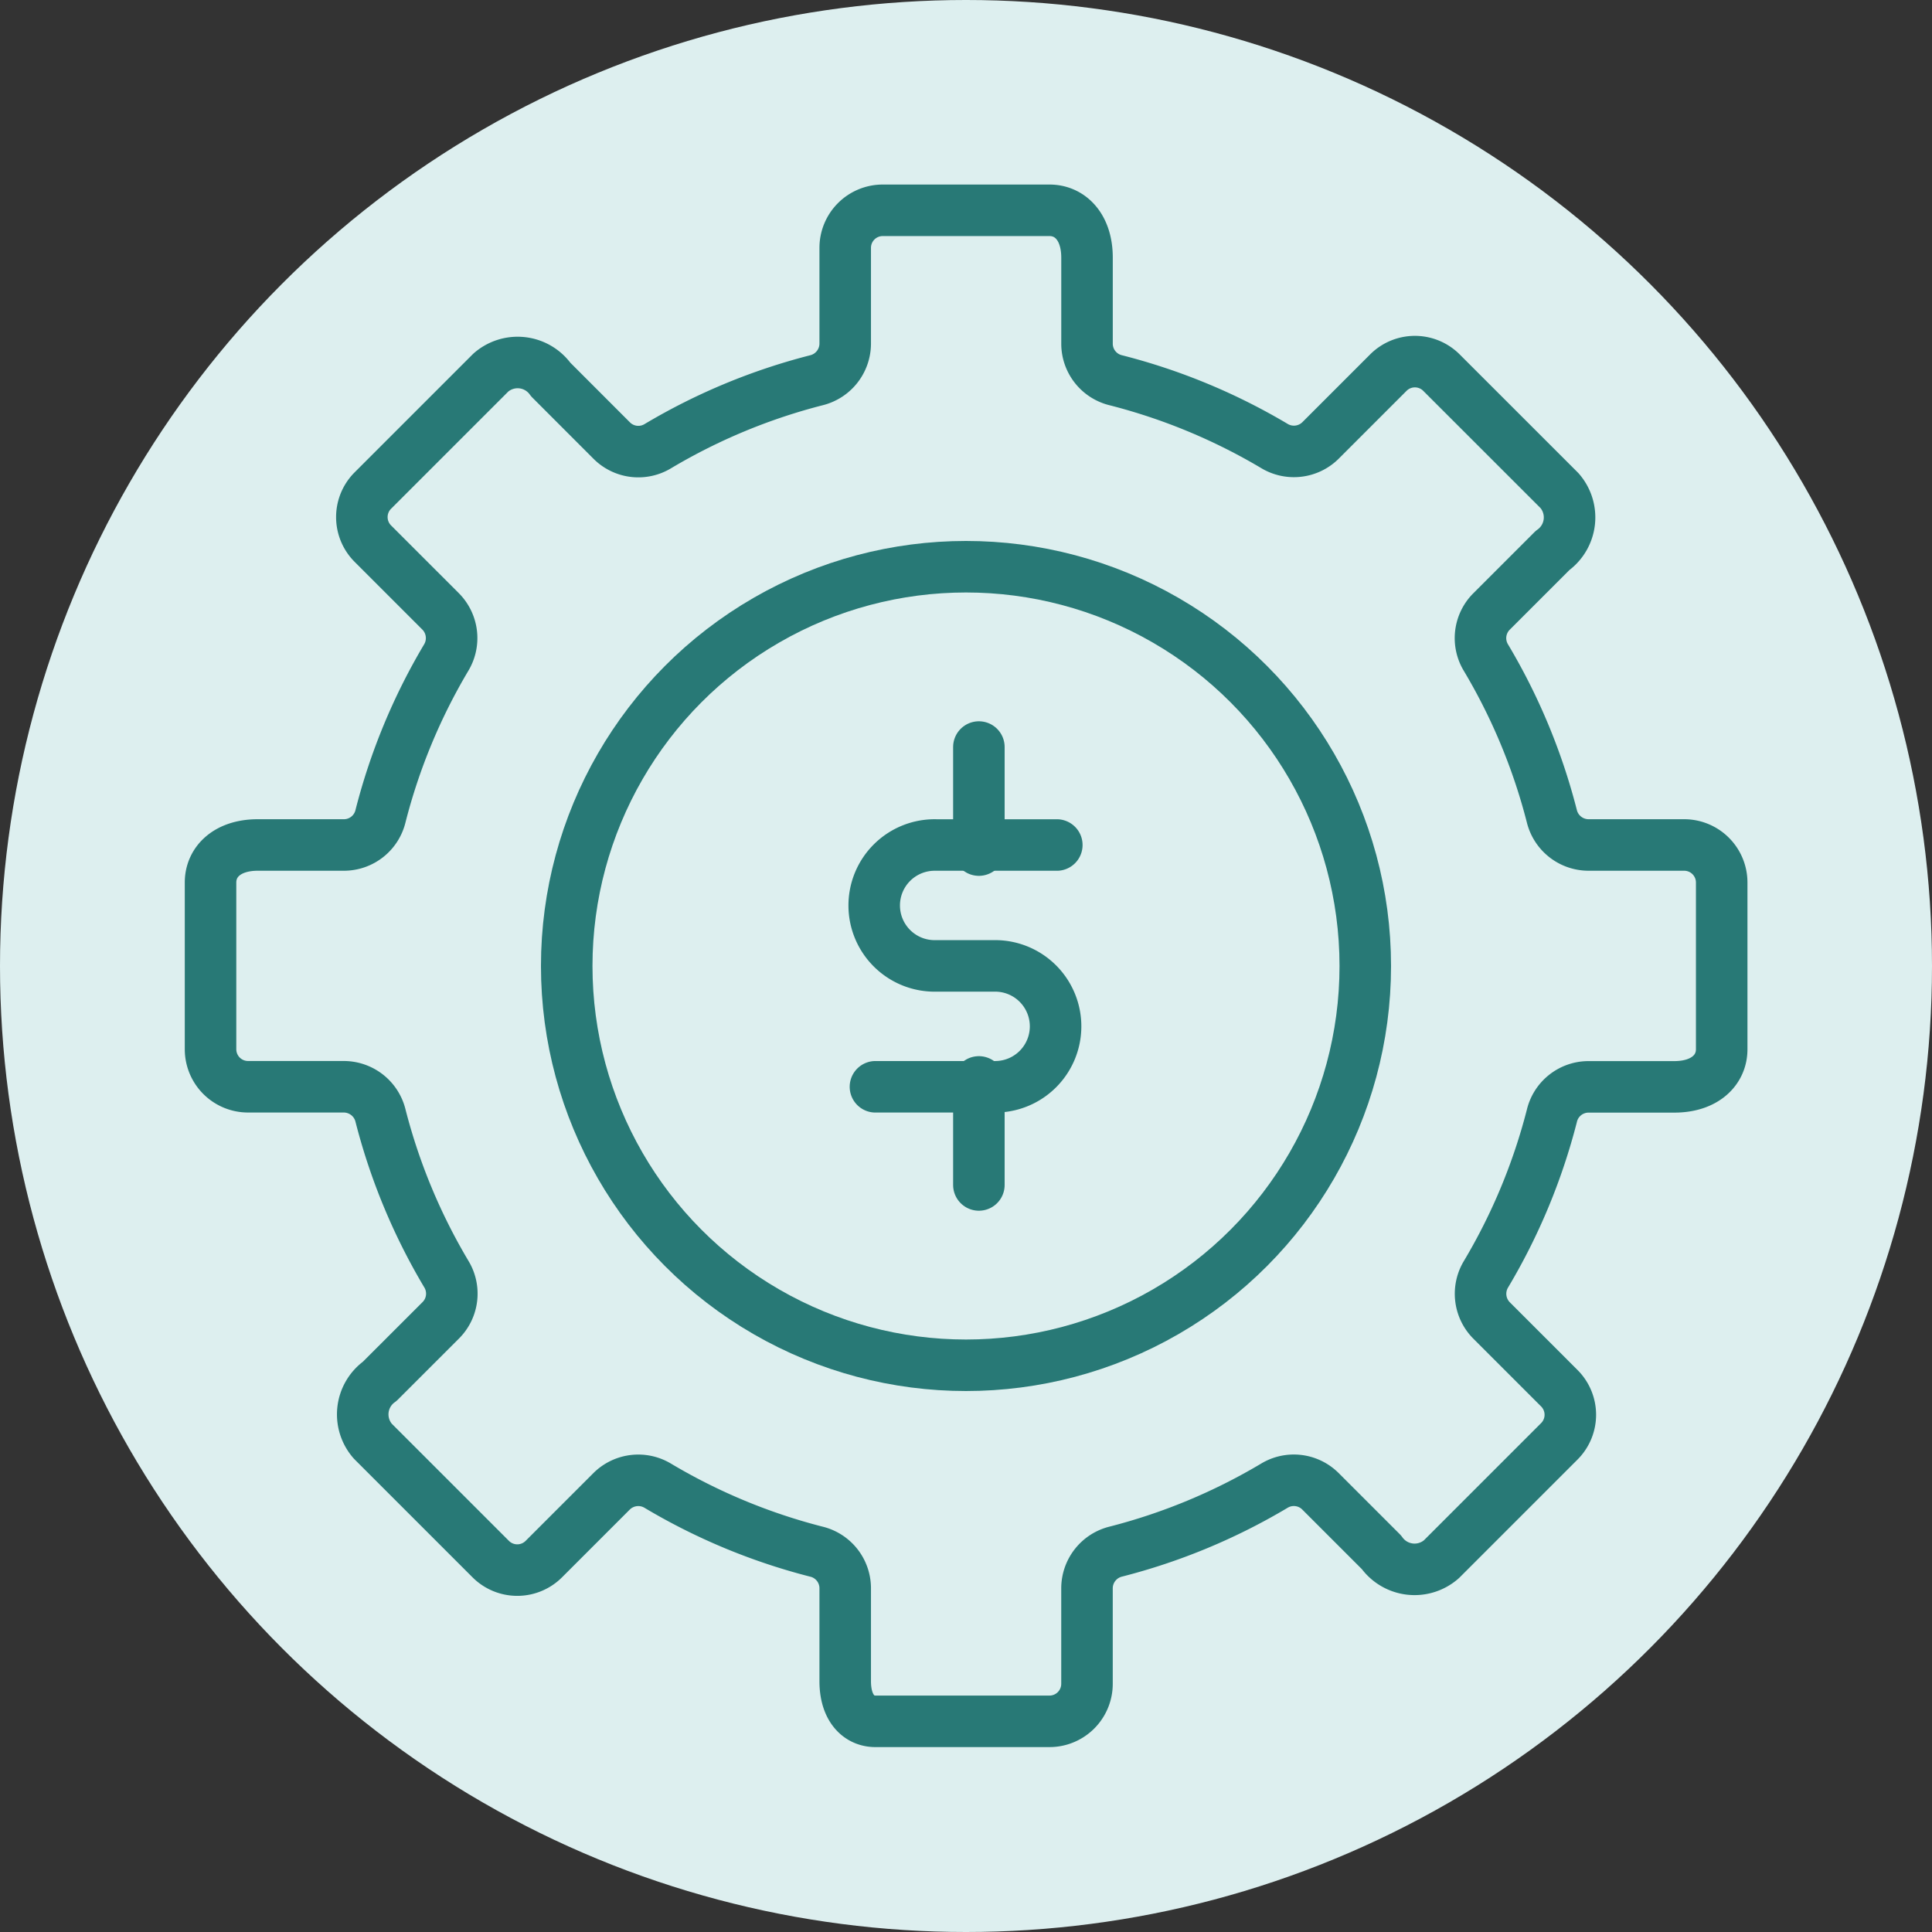
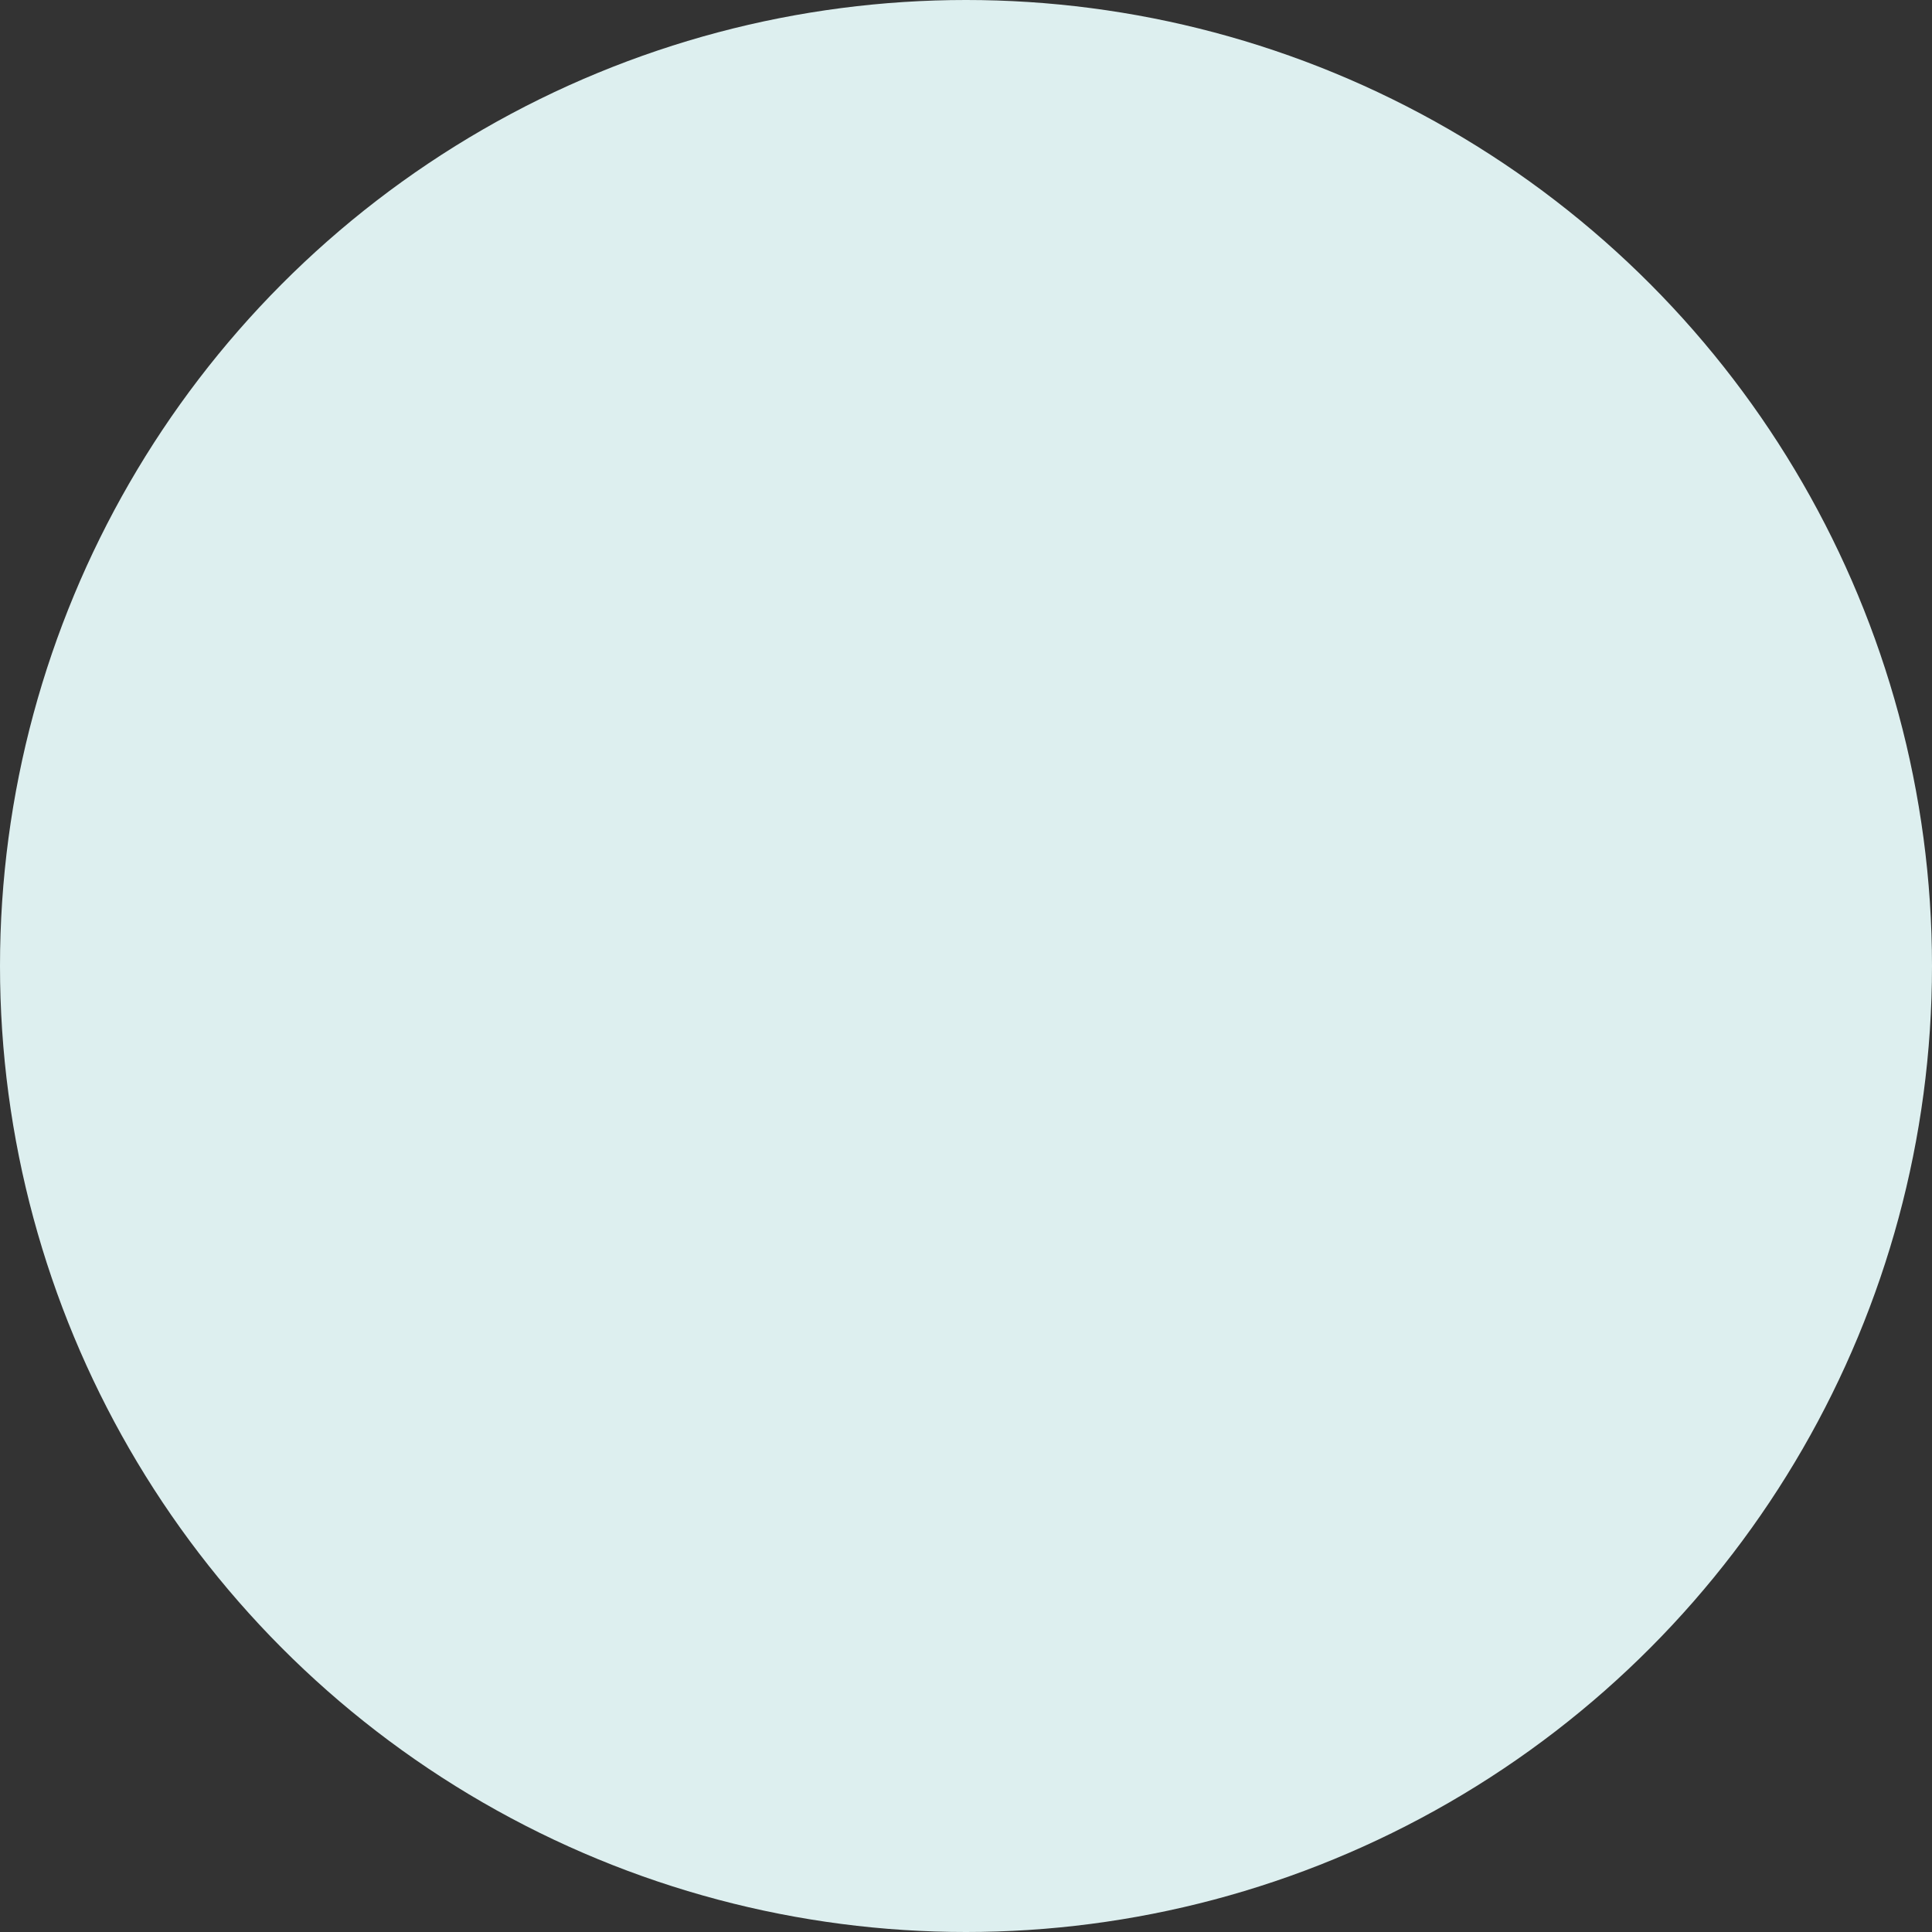
<svg xmlns="http://www.w3.org/2000/svg" width="75" height="75" viewBox="0 0 75 75">
  <rect x="0" y="0" width="75" height="75" fill="#333333" stroke="none" />
  <defs>
    <clipPath id="clip-path">
-       <rect id="Rectangle_660" data-name="Rectangle 660" width="61" height="61" transform="translate(0 0.009)" fill="none" stroke="#287976" stroke-width="1" />
-     </clipPath>
+       </clipPath>
  </defs>
  <g id="Group_989" data-name="Group 989" transform="translate(-806 -1264)">
    <circle id="Ellipse_16" data-name="Ellipse 16" cx="37.5" cy="37.5" r="37.5" transform="translate(806 1264)" fill="#ddefef" />
    <g id="Group_988" data-name="Group 988" transform="translate(813 1270.991)">
      <g id="Group_987" data-name="Group 987" clip-path="url(#clip-path)">
        <path id="Path_3086" data-name="Path 3086" d="M59.663,33.568V27.094a1.457,1.457,0,0,0-1.456-1.456H54.482a1.47,1.47,0,0,1-1.415-1.127,23.28,23.28,0,0,0-2.549-6.133,1.462,1.462,0,0,1,.2-1.794l2.377-2.377a1.579,1.579,0,0,0,.269-2.328L48.783,7.3a1.457,1.457,0,0,0-2.059,0l-2.64,2.64a1.468,1.468,0,0,1-1.8.2A23.317,23.317,0,0,0,36.152,7.6a1.461,1.461,0,0,1-1.127-1.408V2.834C35.024,1.651,34.372,1,33.568,1H27.094a1.457,1.457,0,0,0-1.456,1.456V6.181A1.47,1.47,0,0,1,24.511,7.6a23.308,23.308,0,0,0-6.134,2.548,1.461,1.461,0,0,1-1.794-.2L14.207,7.57A1.579,1.579,0,0,0,11.88,7.3L7.3,11.88a1.457,1.457,0,0,0,0,2.059l2.64,2.64a1.471,1.471,0,0,1,.2,1.8A23.3,23.3,0,0,0,7.6,24.511a1.462,1.462,0,0,1-1.408,1.127H2.834C1.651,25.638,1,26.291,1,27.094v6.474a1.457,1.457,0,0,0,1.456,1.456H6.181A1.47,1.47,0,0,1,7.6,36.152a23.325,23.325,0,0,0,2.548,6.134,1.462,1.462,0,0,1-.2,1.794L7.57,46.457A1.578,1.578,0,0,0,7.3,48.783l4.578,4.578a1.457,1.457,0,0,0,2.059,0l2.64-2.64a1.47,1.47,0,0,1,1.8-.2,23.308,23.308,0,0,0,6.134,2.548,1.462,1.462,0,0,1,1.127,1.408V58.1c0,1.041.526,1.558,1.173,1.558h6.757a1.457,1.457,0,0,0,1.456-1.456V54.482a1.47,1.47,0,0,1,1.127-1.415,23.3,23.3,0,0,0,6.133-2.548,1.462,1.462,0,0,1,1.794.2l2.377,2.377a1.579,1.579,0,0,0,2.328.269l4.578-4.578a1.457,1.457,0,0,0,0-2.059l-2.64-2.64a1.47,1.47,0,0,1-.2-1.8,23.28,23.28,0,0,0,2.549-6.133,1.462,1.462,0,0,1,1.408-1.127h3.354C59.011,35.024,59.663,34.372,59.663,33.568Z" transform="translate(0.173 0.173)" fill="none" stroke="#287976" stroke-linejoin="round" stroke-width="2" />
        <circle id="Ellipse_21" data-name="Ellipse 21" cx="15.5" cy="15.5" r="15.5" transform="translate(15 15.009)" fill="none" stroke="#287976" stroke-linecap="round" stroke-linejoin="round" stroke-width="2" />
-         <path id="Path_3087" data-name="Path 3087" d="M30.04,22H25.347a2.347,2.347,0,1,0,0,4.693h2.347a2.347,2.347,0,0,1,0,4.693H23" transform="translate(3.985 3.812)" fill="none" stroke="#287976" stroke-linecap="round" stroke-linejoin="round" stroke-width="2" />
        <line id="Line_293" data-name="Line 293" y2="4" transform="translate(31 22.009)" fill="none" stroke="#287976" stroke-linecap="round" stroke-linejoin="round" stroke-width="2" />
        <line id="Line_294" data-name="Line 294" y2="4" transform="translate(31 35.009)" fill="none" stroke="#287976" stroke-linecap="round" stroke-linejoin="round" stroke-width="2" />
      </g>
    </g>
  </g>
</svg>